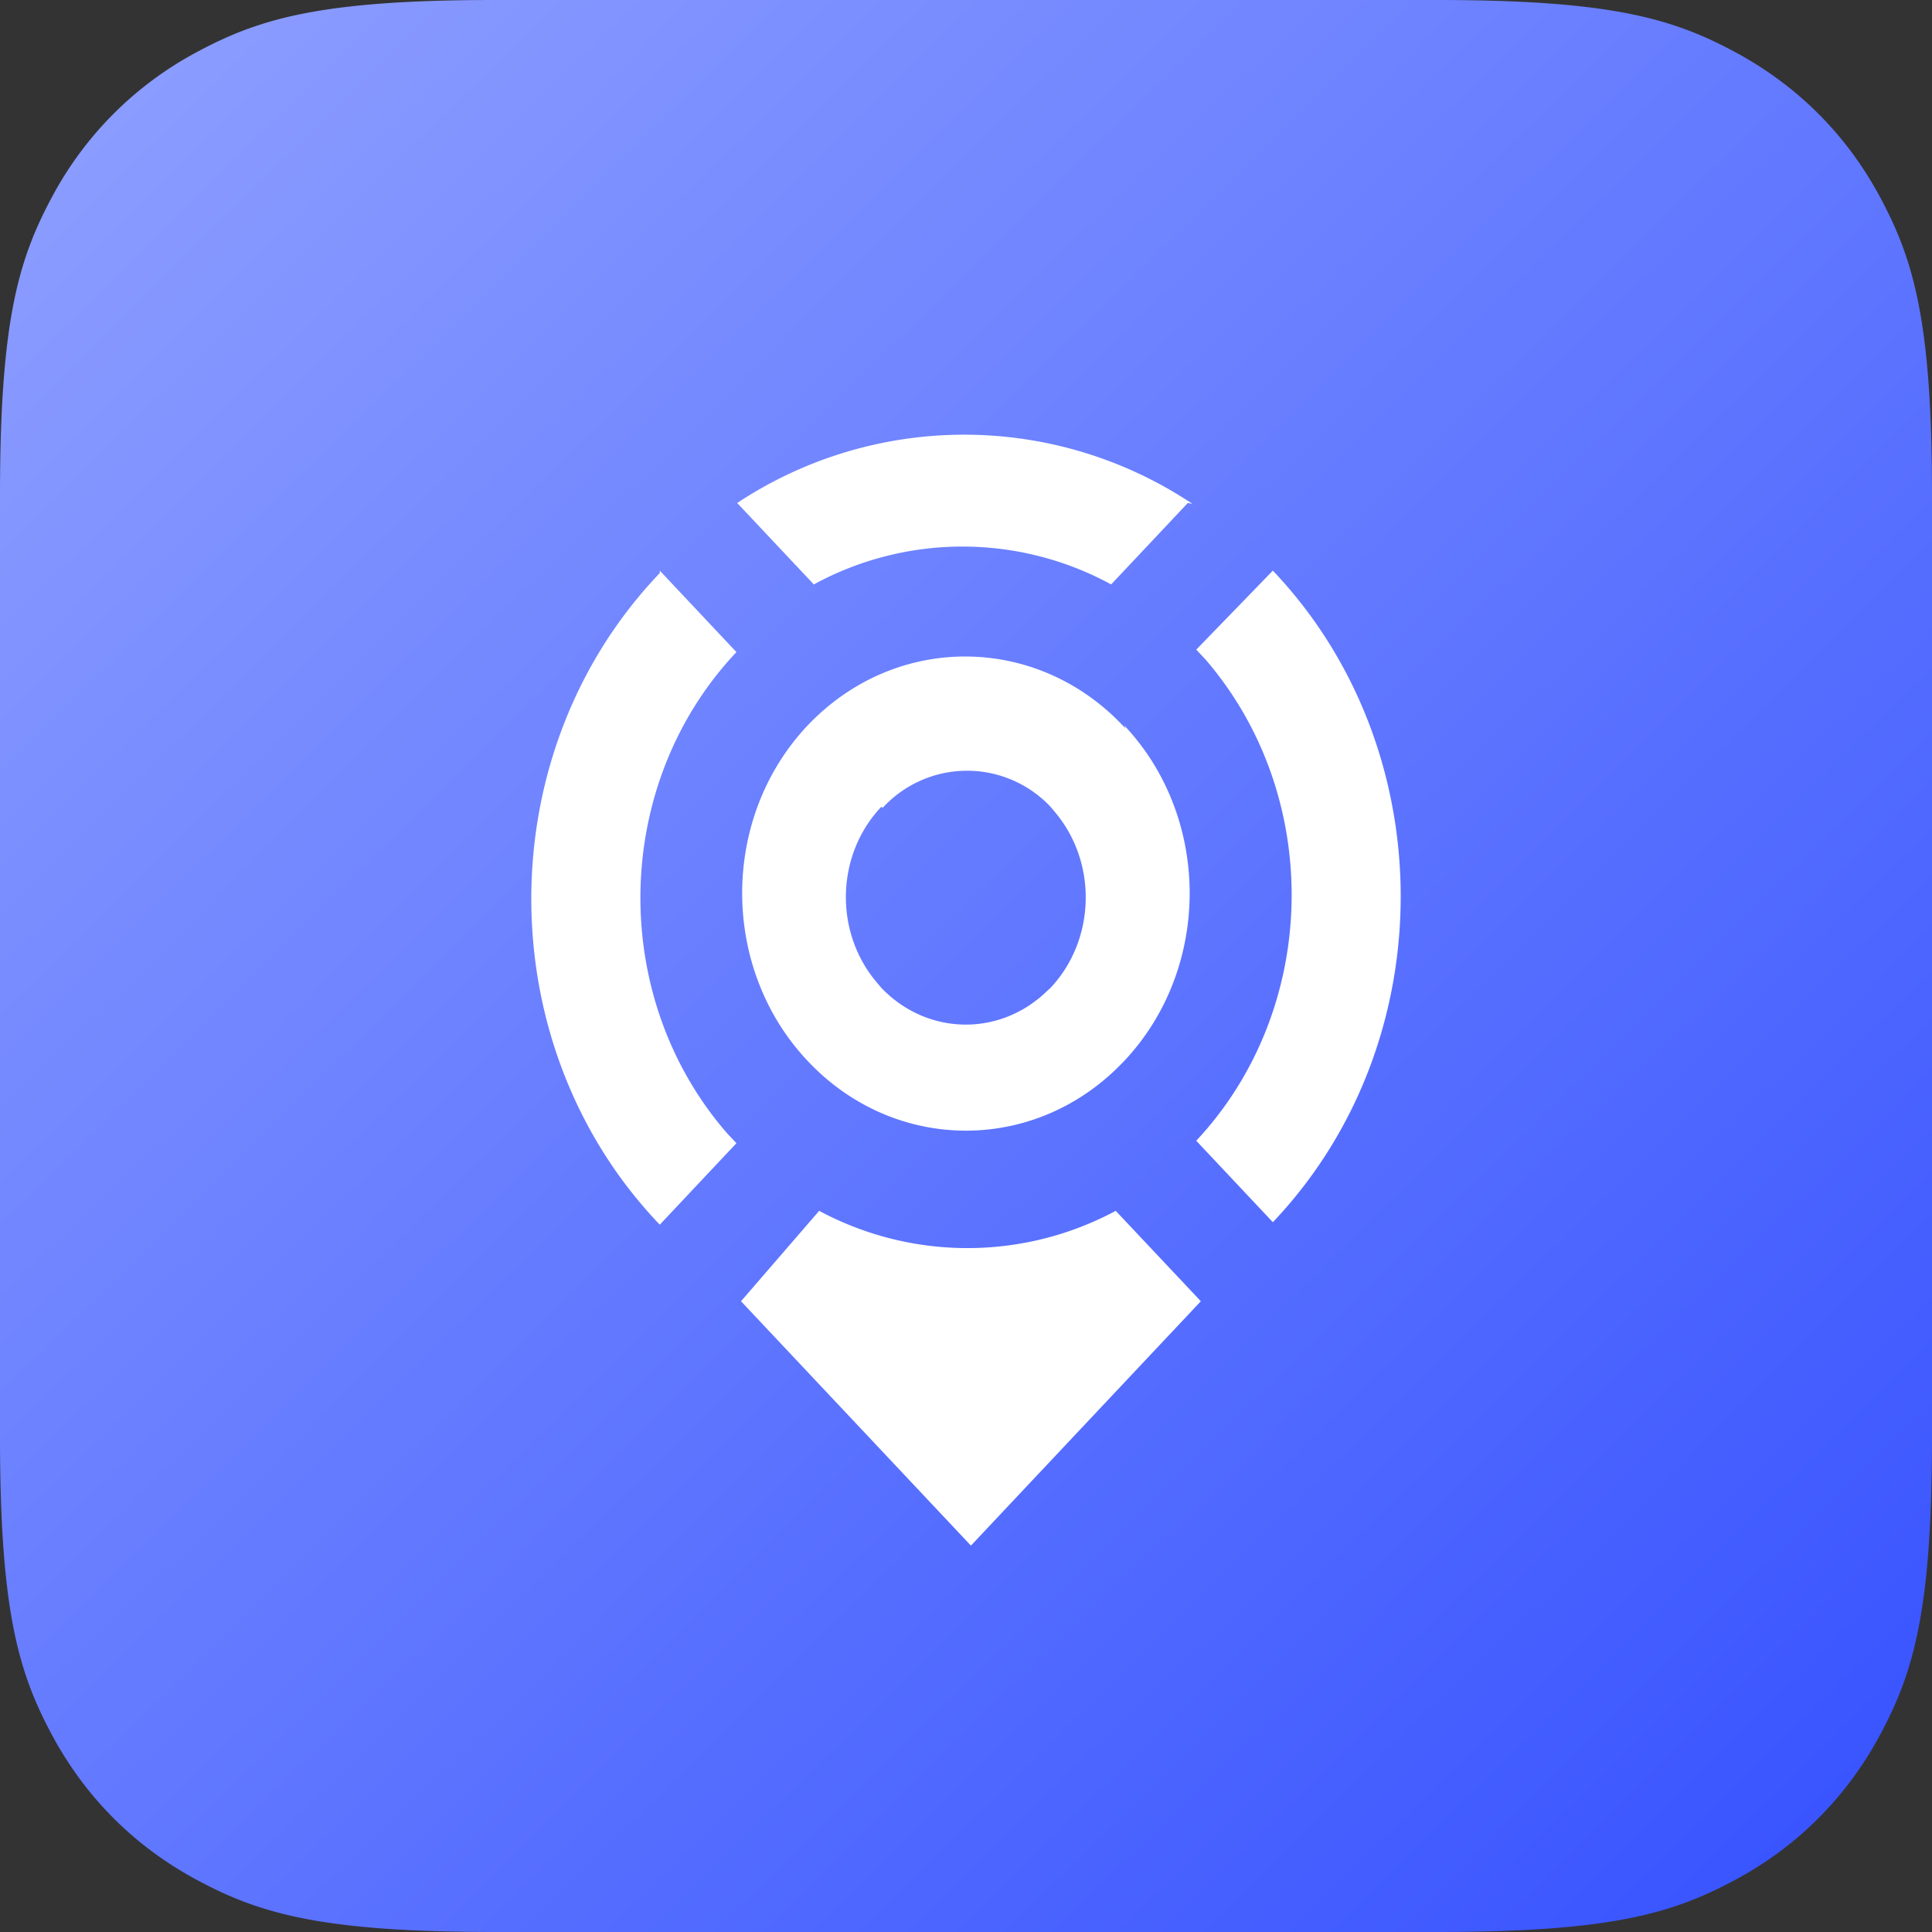
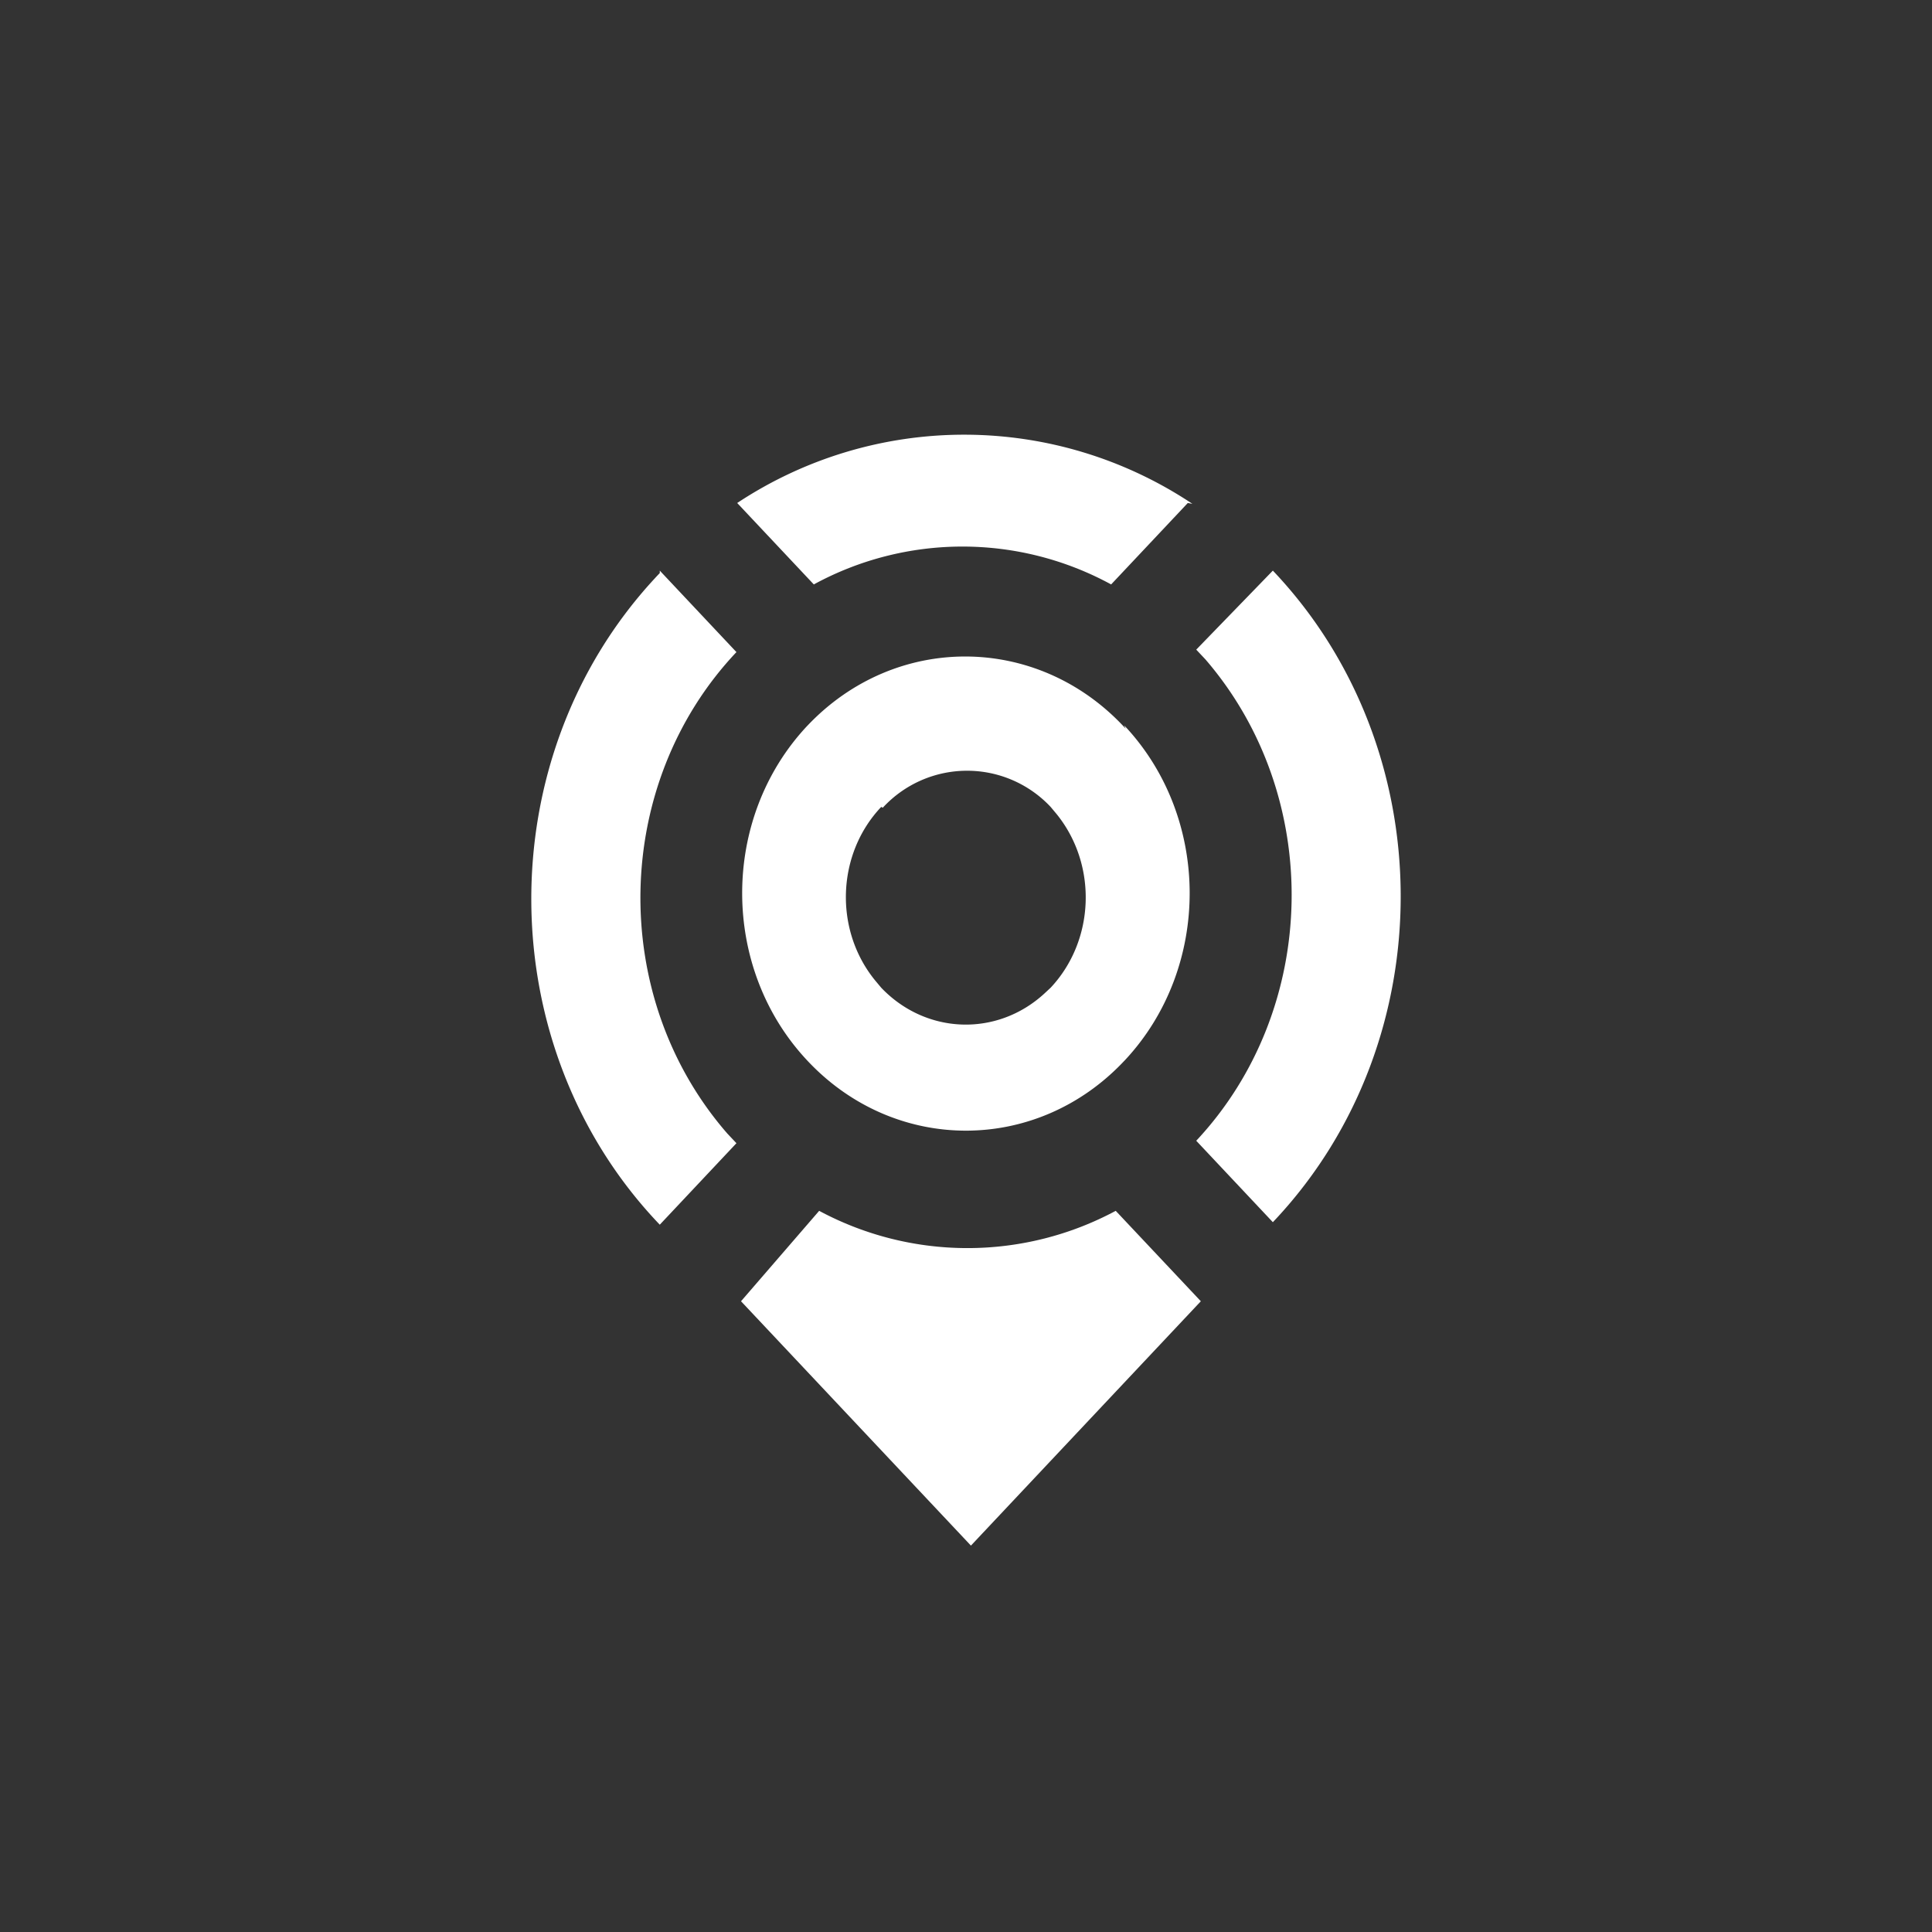
<svg xmlns="http://www.w3.org/2000/svg" height="40" width="40">
  <rect width="100%" height="100%" fill="#333333" stroke="none" />
  <linearGradient id="a" x1="99.674%" x2=".373%" y1="100.424%" y2="-.376%">
    <stop offset="0" stop-color="#3450ff" />
    <stop offset="1" stop-color="#90a1ff" />
  </linearGradient>
  <g fill="none" fill-rule="evenodd">
-     <path d="M10.256 0h19.488c3.567 0 4.86.371 6.163 1.069s2.327 1.72 3.024 3.024C39.63 5.396 40 6.689 40 10.256v19.488c0 3.567-.371 4.86-1.069 6.163s-1.72 2.327-3.024 3.024S33.311 40 29.744 40H10.256c-3.567 0-4.86-.371-6.163-1.069-1.304-.697-2.327-1.72-3.024-3.024S0 33.311 0 29.744V10.256c0-3.567.371-4.86 1.069-6.163a7.27 7.27 0 0 1 3.024-3.024C5.396.37 6.689 0 10.256 0z" fill="url(#a)" />
    <path d="M24.592 10.414 23.005 12.1a6.434 6.434 0 0 0-6.156 0l-1.586-1.686a8.515 8.515 0 0 1 9.424.017zm-6.347 6.292c-.925.975-.98 2.546-.127 3.592l.127.152c.926.97 2.397 1.022 3.38.118l.127-.118c.918-.979.973-2.543.127-3.592l-.127-.152a2.372 2.372 0 0 0-3.475.017zm5.03-1.688c1.804 1.913 1.808 5.02.01 6.938l-.01.01c-1.81 1.924-4.743 1.924-6.553 0-1.804-1.913-1.809-5.019-.01-6.937l.01-.01c1.819-1.916 4.753-1.9 6.554.034l.03.033zm3.078-3.204c3.503 3.686 3.533 9.695.066 13.42l-.066.07-1.586-1.686c2.558-2.733 2.642-7.123.19-9.966l-.19-.202zm-12.693 0 1.587 1.687c-2.575 2.726-2.659 7.13-.19 9.966l.19.202-1.587 1.687c-3.503-3.66-3.553-9.649-.11-13.374.036-.04.073-.079.11-.117zm9.44 13.255 1.762 1.872L20.102 32l-4.76-5.059 1.618-1.872a6.494 6.494 0 0 0 6.14 0z" fill="#fff" />
  </g>
</svg>